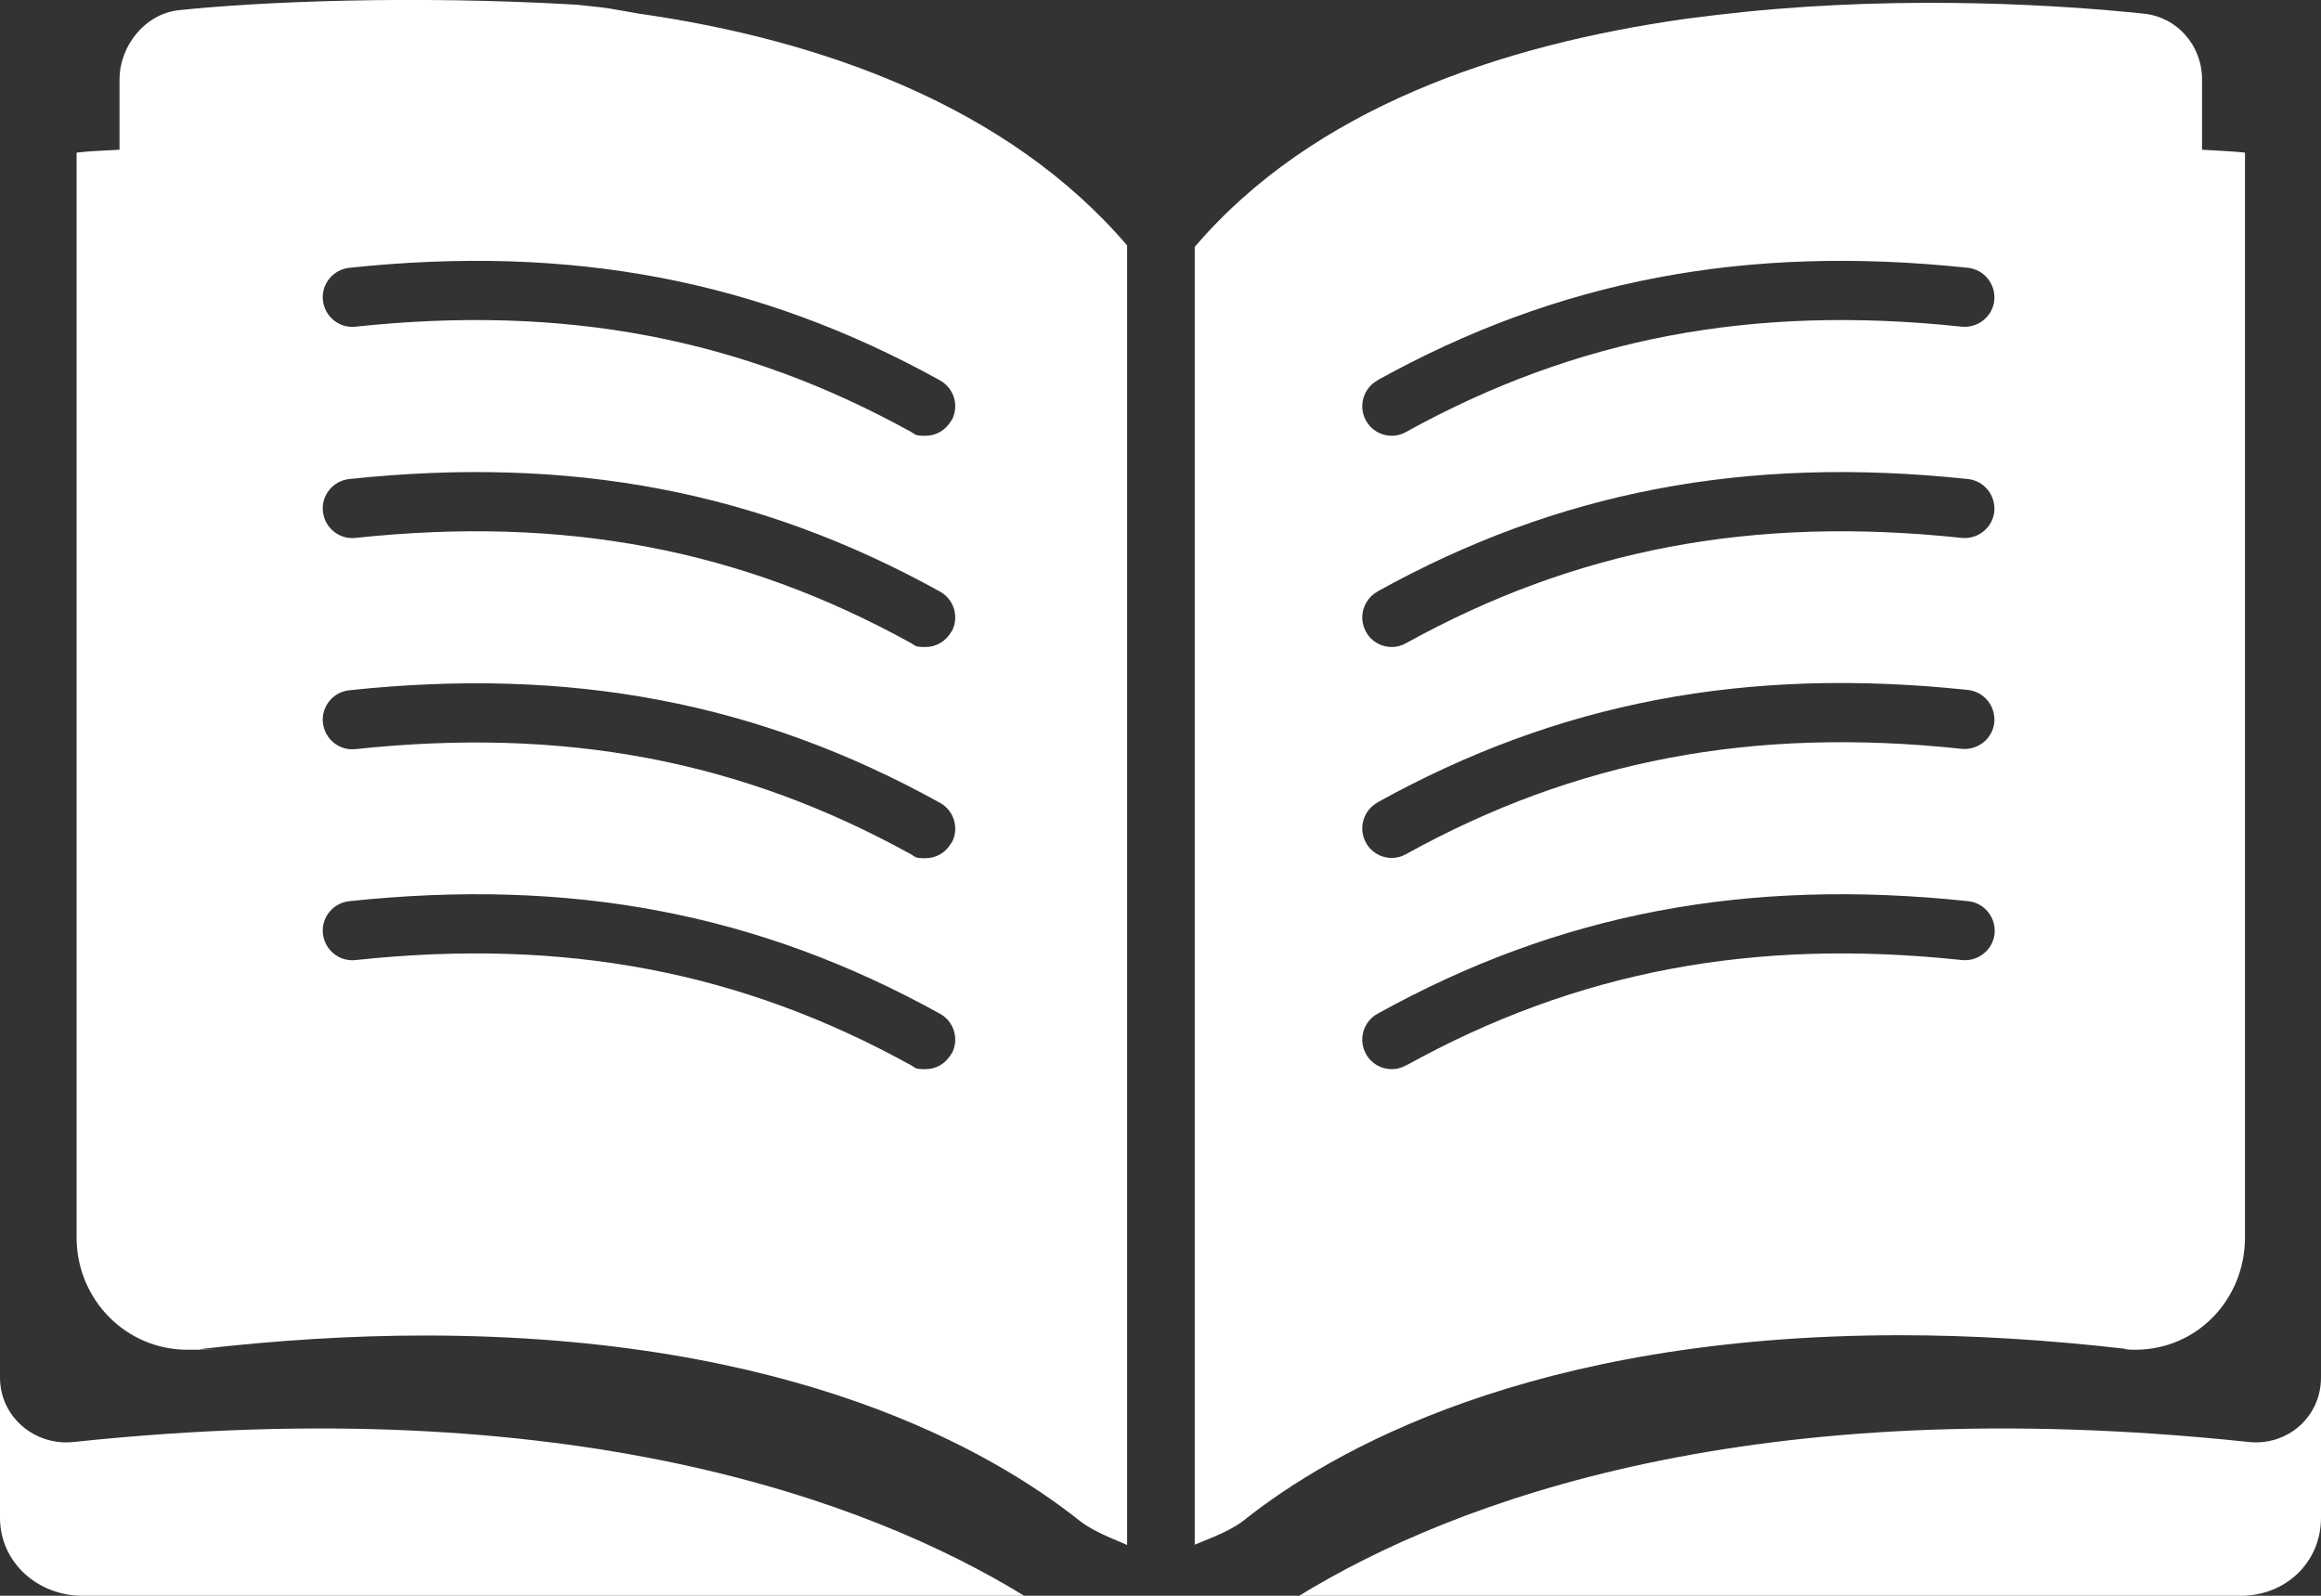
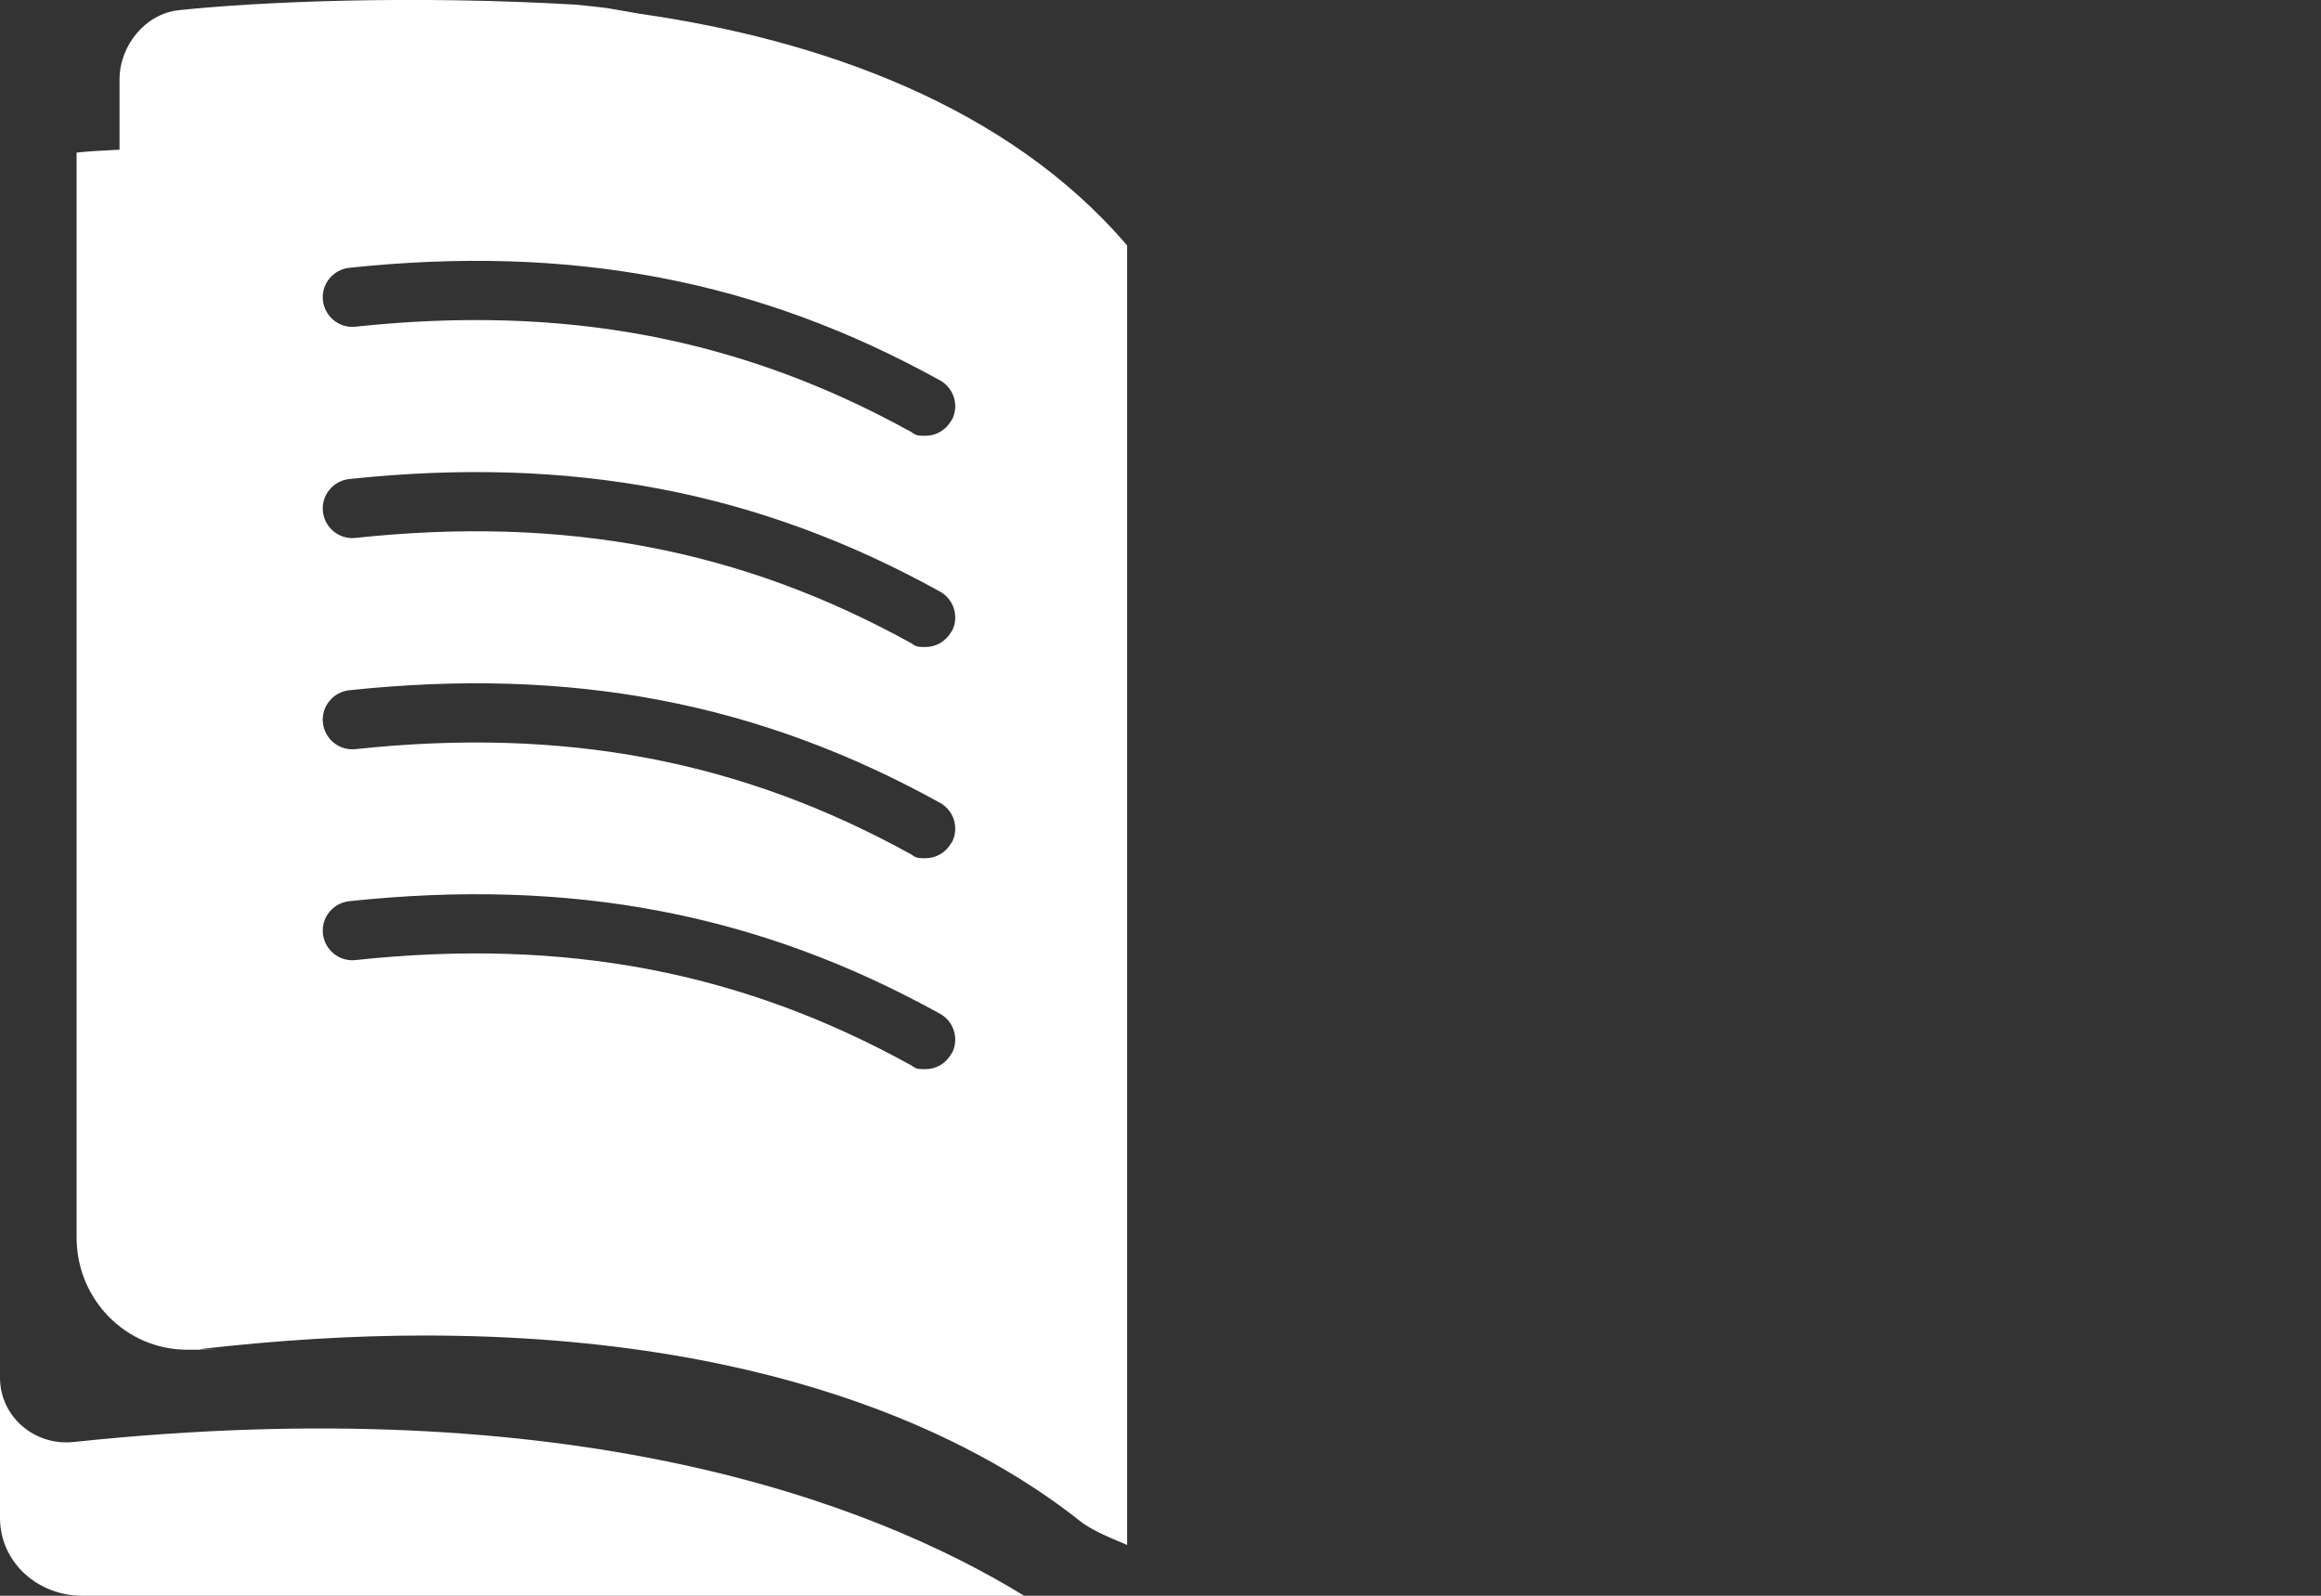
<svg xmlns="http://www.w3.org/2000/svg" id="Knowledge" width="800" height="550" version="1.1" viewBox="0 0 800 550">
  <rect x="0" y="0" width="800" height="550" fill="#333333" stroke="none" />
  <defs>
    <style>
      .st0 {
        fill: #fff;
      }
    </style>
  </defs>
-   <path class="st0" d="M732.4,465c1.5.2,2.1.2,3.6.2,21.3,0,37.8-17.4,37.8-38.7V52.6c-3.3-.4-11.5-.8-14.8-1v-24.2c0-11.7-8.5-21.5-20.1-22.7-27.8-2.9-80.5-6.4-137.7-.6-6.7.7-13.5,1.5-20.3,2.4-63.6,9-128.3,30.8-169.1,78.6,0,0,0,0,0,0v447.3c3.3-1.5,11.7-4.3,16.8-8.3,30-23.9,99.1-63.9,226.4-63.9,24.8,0,50.9,1.6,77.7,4.7ZM474.7,131.1c62.4-34.6,127.1-46.9,203.6-38.8,5.6.6,9.6,5.6,9.1,11.2-.6,5.6-5.6,9.6-11.2,9.1-72.1-7.7-133,3.9-191.6,36.3-1.6.9-3.3,1.3-4.9,1.3-3.6,0-7.1-1.9-8.9-5.3-2.7-4.9-.9-11.1,4-13.8ZM474.7,203.9c62.4-34.6,127.1-46.9,203.6-38.8,5.6.6,9.6,5.6,9.1,11.2-.6,5.6-5.6,9.6-11.2,9.1-72.1-7.7-133,3.9-191.6,36.3-1.6.9-3.3,1.3-4.9,1.3-3.6,0-7.1-1.9-8.9-5.3-2.7-4.9-.9-11.1,4-13.8ZM474.7,276.6c62.4-34.6,127.1-46.9,203.6-38.8,5.6.6,9.6,5.6,9.1,11.2-.6,5.6-5.6,9.6-11.2,9.1-72.1-7.7-133,3.9-191.6,36.3-1.6.9-3.3,1.3-4.9,1.3-3.6,0-7.1-1.9-8.9-5.3-2.7-4.9-.9-11.1,4-13.8ZM484.6,367.2c-1.6.9-3.3,1.3-4.9,1.3-3.6,0-7.1-1.9-8.9-5.3-2.7-4.9-.9-11.1,4-13.8,62.4-34.6,127.1-46.9,203.6-38.8,5.6.6,9.6,5.6,9.1,11.2-.6,5.6-5.6,9.6-11.2,9.1-72.1-7.7-133,3.9-191.6,36.3Z" />
  <path class="st0" d="M220.2,4.7s-8.3-1.5-10.9-1.9c-2.8-.4-10.9-1.2-10.9-1.2-56.7-3.3-109.1-1-136.7,1.9-11.6,1.2-20.5,12.2-20.5,23.9v24.2c-6.6.3-11.5.6-14.8,1v373.9c0,21.3,16.9,38.7,38.2,38.7s2.8,0,4.2-.2c26.8-3.1,52.8-4.7,77.7-4.7,127.2,0,195.6,40,225.7,63.9,5.1,4,13.1,6.8,16.3,8.3V84.6C347.3,36.4,282.7,13.6,220.2,4.7ZM327.9,363.2c-1.9,3.4-5.3,5.3-8.9,5.3s-3.4-.4-4.9-1.3c-58.6-32.4-119.5-44-191.6-36.3-5.6.6-10.6-3.5-11.2-9.1s3.5-10.6,9.1-11.2c76.5-8.1,141.1,4.2,203.6,38.8,4.9,2.7,6.7,8.9,4,13.8ZM327.9,290.5c-1.9,3.4-5.3,5.3-8.9,5.3s-3.4-.4-4.9-1.3c-58.6-32.4-119.5-44-191.6-36.3-5.6.6-10.6-3.5-11.2-9.1s3.5-10.6,9.1-11.2c76.5-8.1,141.1,4.2,203.6,38.8,4.9,2.7,6.7,8.9,4,13.8ZM327.9,217.7c-1.9,3.4-5.3,5.3-8.9,5.3s-3.4-.4-4.9-1.3c-58.6-32.4-119.5-44-191.6-36.3-5.6.6-10.6-3.5-11.2-9.1s3.5-10.6,9.1-11.2c76.5-8.1,141.1,4.2,203.6,38.8,4.9,2.7,6.7,8.9,4,13.8ZM327.9,144.9c-1.9,3.4-5.3,5.3-8.9,5.3s-3.4-.4-4.9-1.3c-58.6-32.4-119.5-44-191.6-36.3-5.6.6-10.6-3.5-11.2-9.1-.6-5.6,3.5-10.6,9.1-11.2,76.5-8.1,141.1,4.2,203.6,38.8,4.9,2.7,6.7,8.9,4,13.8Z" />
-   <path class="st0" d="M775.1,497c-170.8-18.1-273.6,20.1-327.3,53h324.6c15.4,0,27.6-11.5,27.6-26.9v-48.3c0,13.5-11.5,23.6-24.9,22.2Z" />
  <path class="st0" d="M25.3,497c-13.4,1.4-25.3-8.7-25.3-22.2v48.3c0,15.4,13,26.9,28.4,26.9h324.6c-53.6-32.9-156.8-71.1-327.6-53Z" />
</svg>